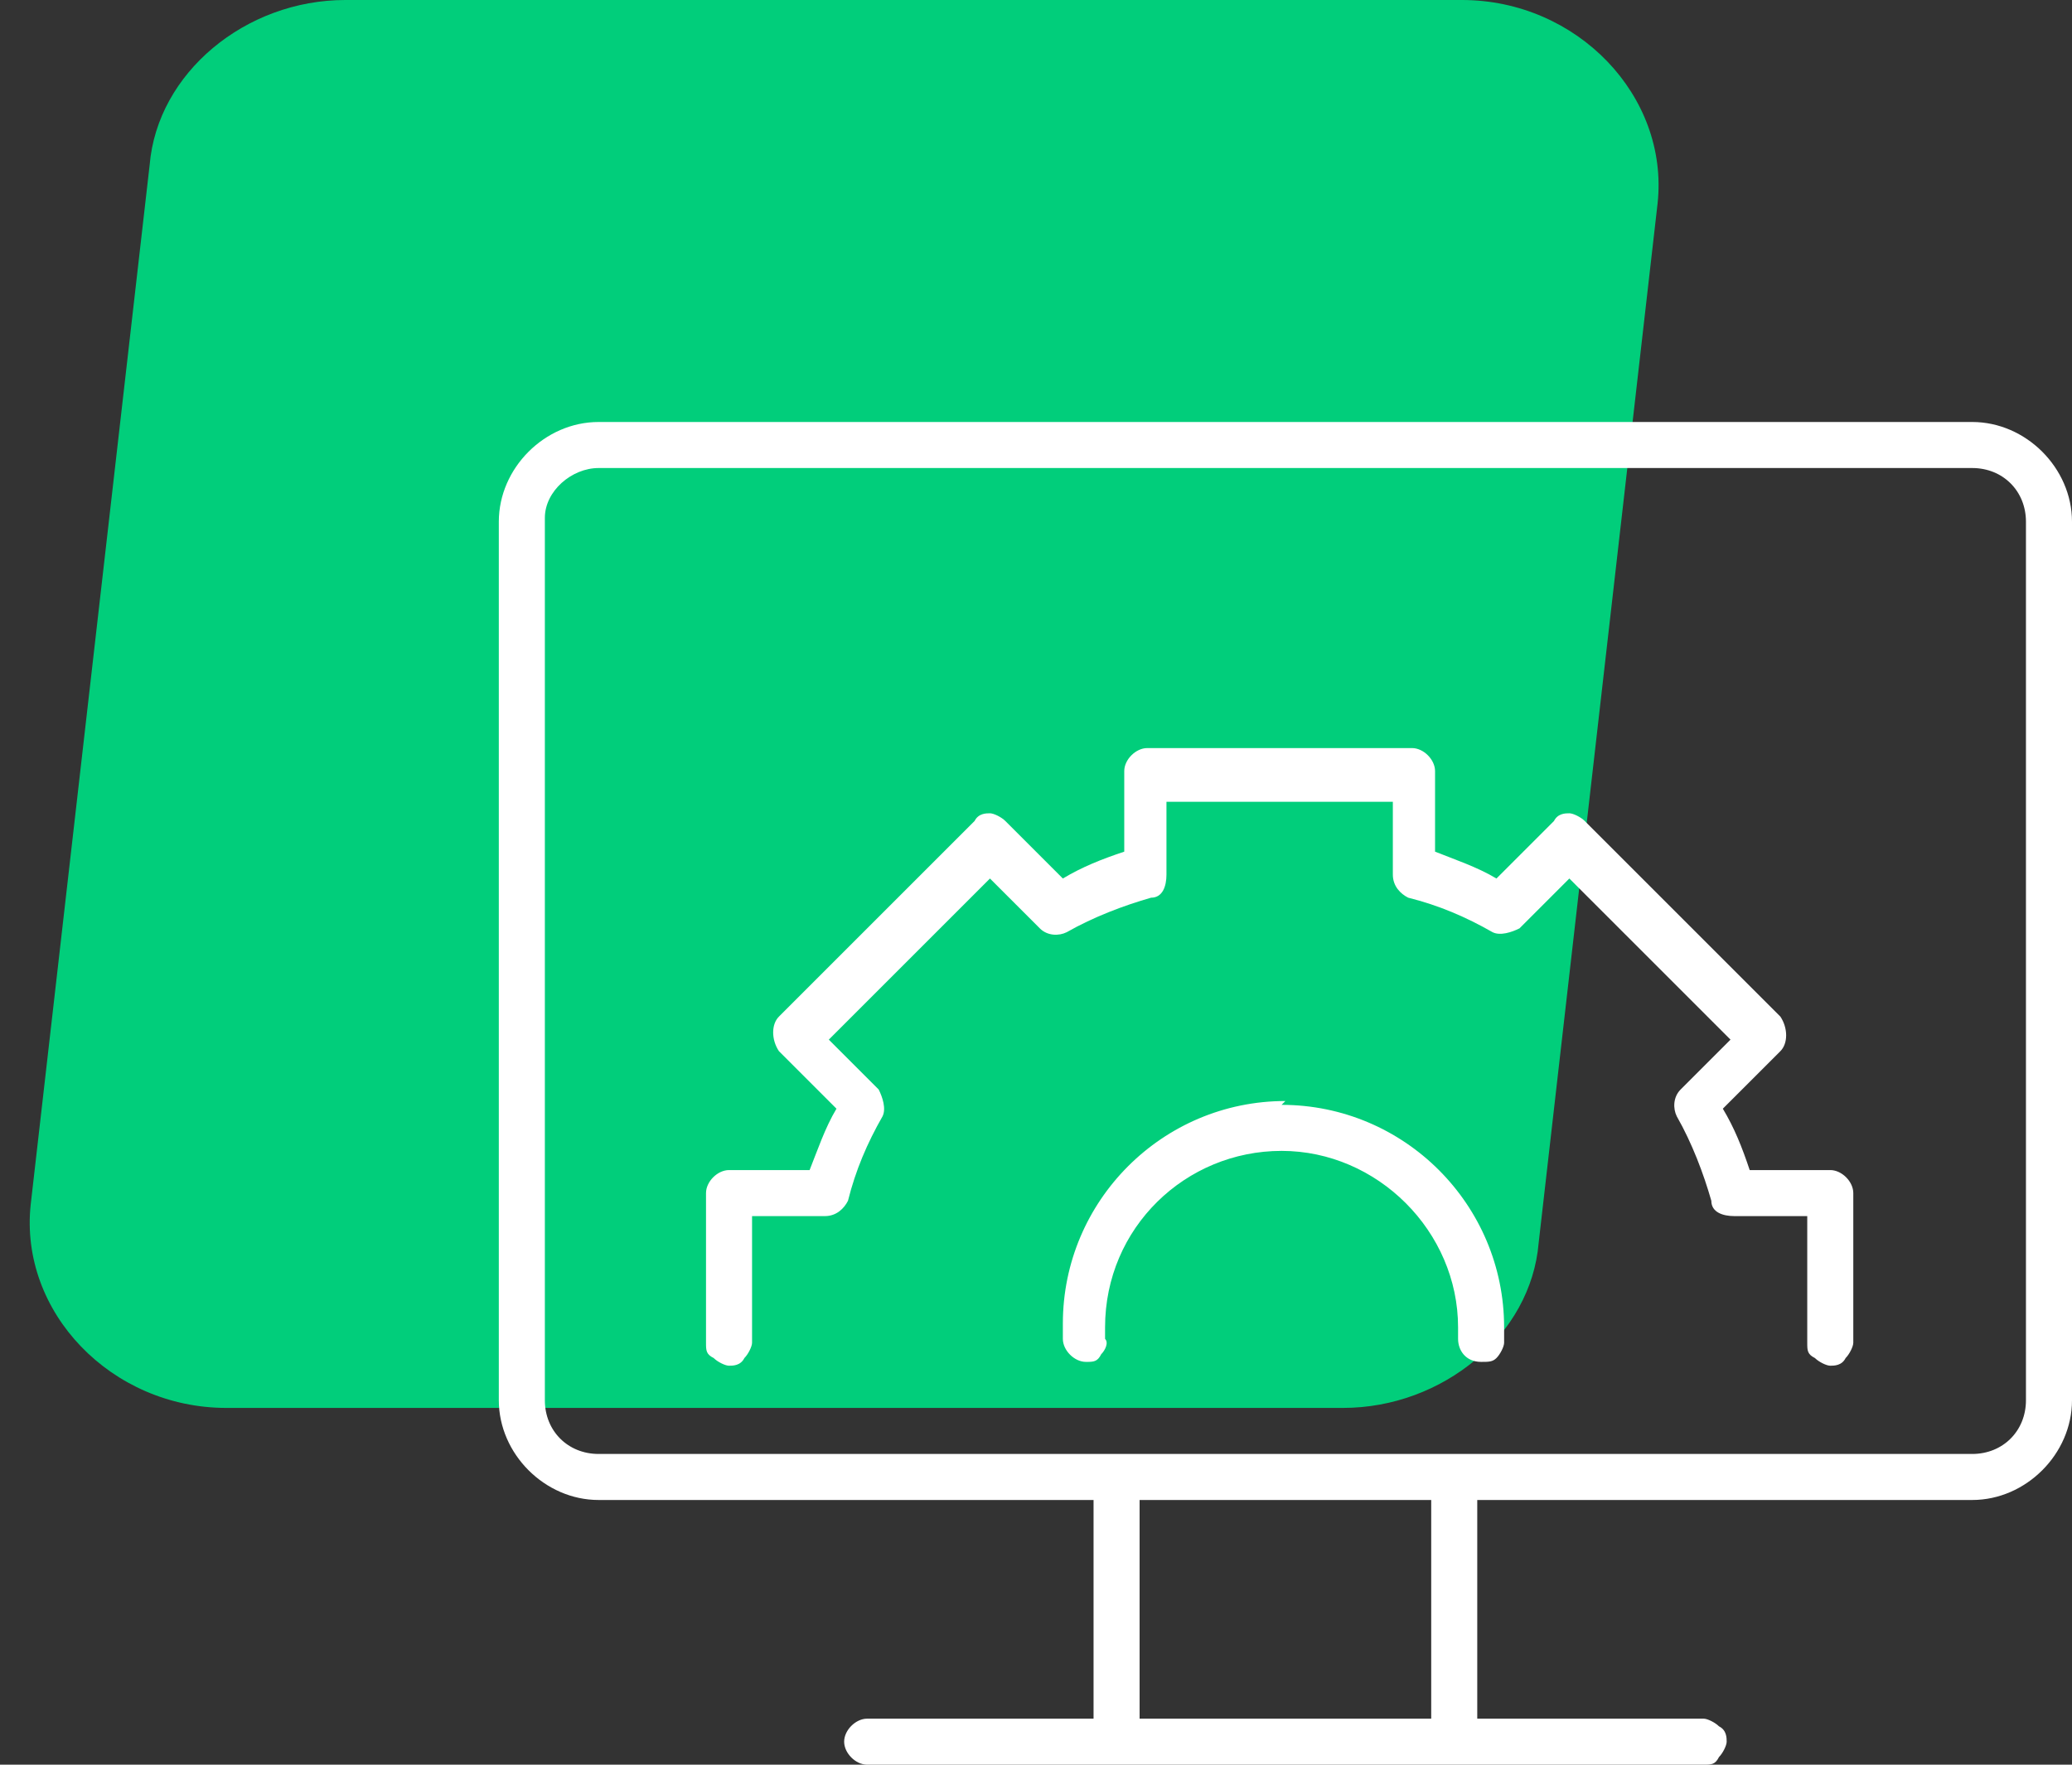
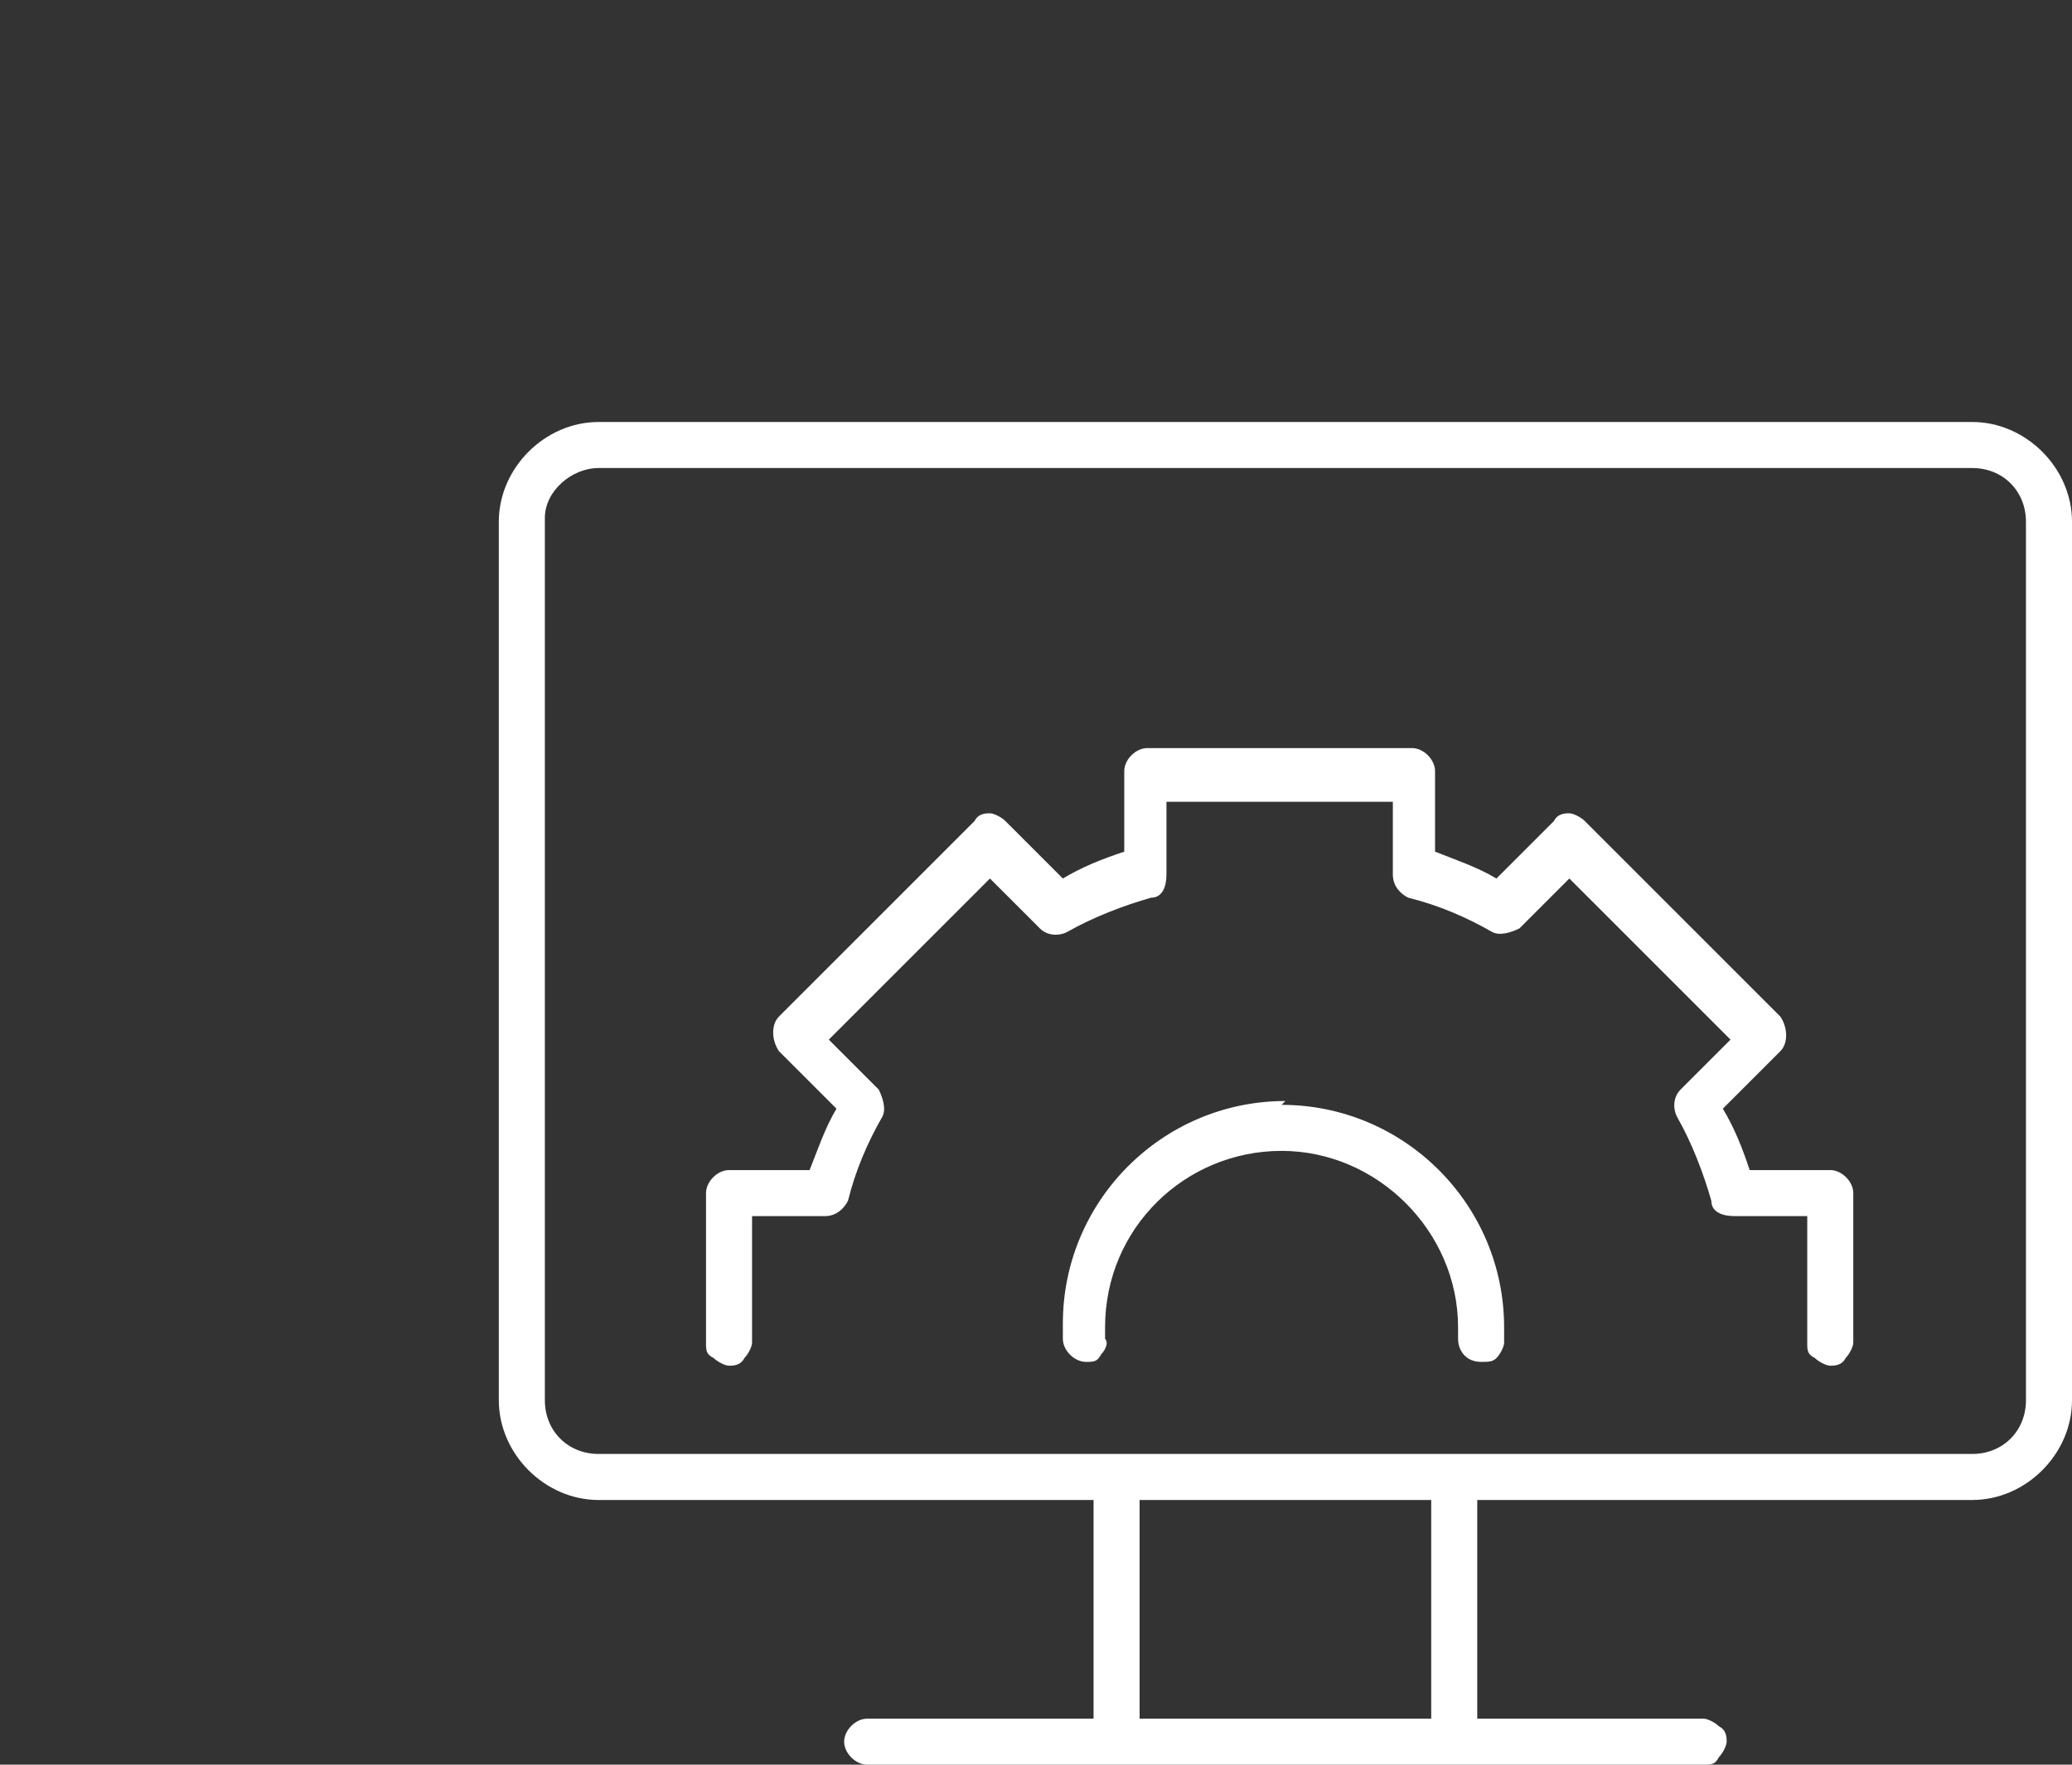
<svg xmlns="http://www.w3.org/2000/svg" id="Layer_1" data-name="Layer 1" version="1.1" viewBox="0 0 54 46">
  <rect x="0" y="0" width="54" height="46" fill="#333333" stroke="none" />
  <defs>
    <style>
      .cls-1 {
        fill: #fff;
        fill-rule: evenodd;
      }

      .cls-1, .cls-2 {
        stroke-width: 0px;
      }

      .cls-2 {
        fill: #01ce7b;
      }
    </style>
  </defs>
-   <path class="cls-2" d="M5.9,36.7h29.1c2.6,0,4.9-1.9,5.1-4.3l3.1-27.1c.3-2.8-2.1-5.3-5.1-5.3H9c-2.6,0-4.9,1.9-5.1,4.3L.8,31.4c-.3,2.8,2.1,5.3,5.1,5.3Z" />
  <path class="cls-1" d="M15.6,11c-1.4,0-2.6,1.2-2.6,2.6v22.9c0,1.4,1.2,2.6,2.6,2.6h12.9v5.7h-5.9c-.3,0-.6.3-.6.6s.3.6.6.6h21.8c.2,0,.3,0,.4-.2.1-.1.2-.3.2-.4s0-.3-.2-.4c-.1-.1-.3-.2-.4-.2h-5.9v-5.7h12.9c1.4,0,2.6-1.2,2.6-2.6V13.6c0-1.4-1.2-2.6-2.6-2.6H15.6ZM15.6,12.2h35.8c.8,0,1.4.6,1.4,1.4v22.9c0,.8-.6,1.4-1.4,1.4H15.6c-.8,0-1.4-.6-1.4-1.4V13.6s0,0,0-.1c0-.7.7-1.3,1.4-1.3ZM29.9,19.5c-.3,0-.6.3-.6.6v2.1c-.6.2-1.1.4-1.6.7l-1.5-1.5c-.1-.1-.3-.2-.4-.2s-.3,0-.4.2l-5.1,5.1c-.2.2-.2.6,0,.9l1.5,1.5c-.3.5-.5,1.1-.7,1.6h-2.1c-.3,0-.6.3-.6.6v3.9c0,.2,0,.3.2.4.1.1.3.2.4.2s.3,0,.4-.2c.1-.1.2-.3.2-.4v-3.3h1.9c.3,0,.5-.2.6-.4.2-.8.5-1.5.9-2.2.1-.2,0-.5-.1-.7l-1.3-1.3,4.2-4.2,1.3,1.3c.2.2.5.2.7.1.7-.4,1.5-.7,2.2-.9.3,0,.4-.3.4-.6v-1.9h5.9v1.9c0,.3.2.5.4.6.8.2,1.5.5,2.2.9.2.1.5,0,.7-.1l1.3-1.3,4.2,4.2-1.3,1.3c-.2.2-.2.5-.1.7.4.7.7,1.5.9,2.2,0,.3.3.4.6.4h1.9v3.3c0,.2,0,.3.2.4.1.1.3.2.4.2s.3,0,.4-.2c.1-.1.2-.3.2-.4v-3.9c0-.3-.3-.6-.6-.6h-2.1c-.2-.6-.4-1.1-.7-1.6l1.5-1.5c.2-.2.2-.6,0-.9l-5.1-5.1c-.1-.1-.3-.2-.4-.2s-.3,0-.4.2l-1.5,1.5c-.5-.3-1.1-.5-1.6-.7v-2.1c0-.3-.3-.6-.6-.6h-7.1ZM33.5,28.7c-3.2,0-5.8,2.6-5.8,5.8h0c0,.1,0,.3,0,.4,0,.3.3.6.6.6.2,0,.3,0,.4-.2.1-.1.2-.3.1-.4,0-.1,0-.2,0-.3,0-2.6,2.1-4.6,4.6-4.6s4.6,2.1,4.6,4.6,0,.2,0,.3c0,.3.2.6.6.6.2,0,.3,0,.4-.1.1-.1.2-.3.2-.4,0-.1,0-.3,0-.4,0-3.2-2.6-5.8-5.8-5.8h0ZM29.7,39.1h7.6v5.7h-7.6v-5.7Z" />
</svg>